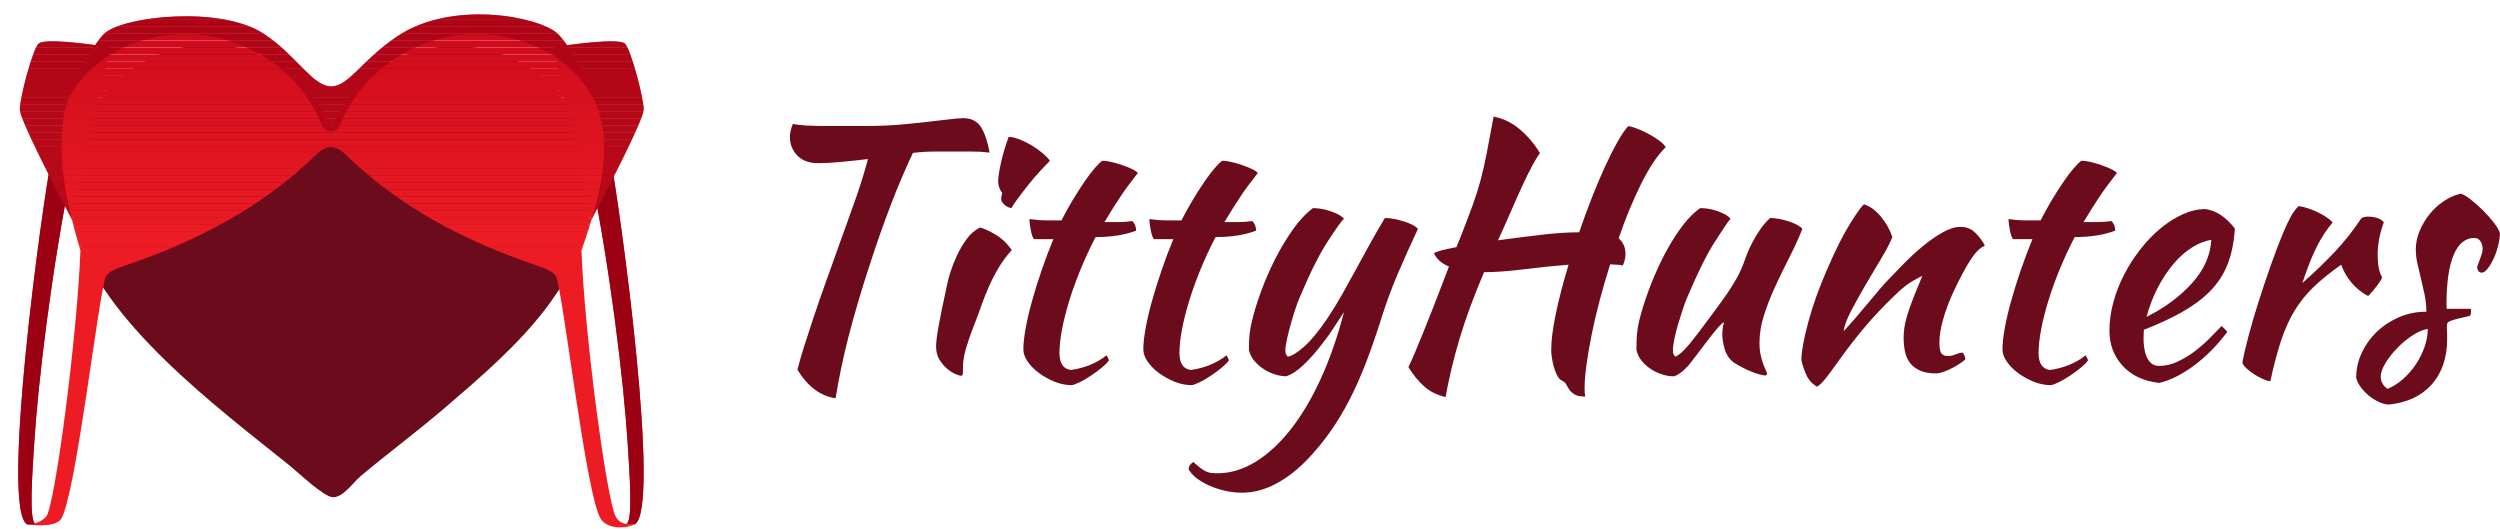
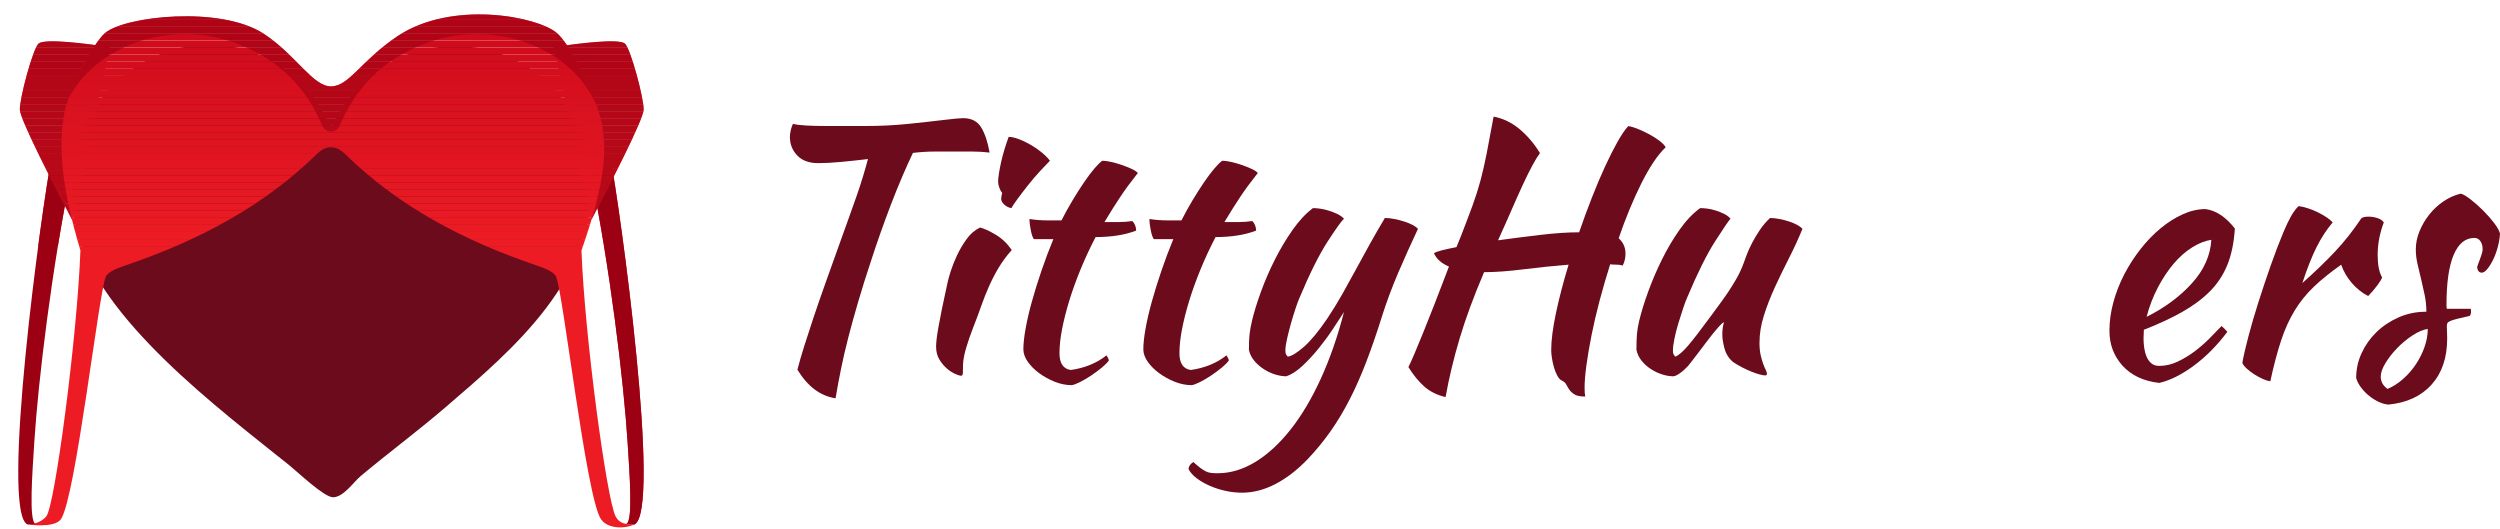
<svg xmlns="http://www.w3.org/2000/svg" viewBox="0 0 2105.91 445.92">
  <defs>
    <style>.cls-1{fill:none;}.cls-2{fill:#d20d1d;}.cls-3{fill:#e31621;}.cls-4{fill:#ce0b1c;}.cls-5{fill:#d00c1c;}.cls-6{fill:#d8101e;}.cls-7{fill:#ca081b;}.cls-8{fill:#cc091b;}.cls-9{fill:#cf0b1c;}.cls-10{opacity:.6;}.cls-10,.cls-11{mix-blend-mode:multiply;}.cls-12{fill:#ec1b24;}.cls-13{fill:#dc121f;}.cls-14{fill:#d50e1e;}.cls-15{fill:#e81923;}.cls-16{fill:#db121f;}.cls-17{fill:#e71922;}.cls-18{fill:#6b0b1b;}.cls-19{fill:#e21621;}.cls-20{fill:#e61822;}.cls-21{fill:#d10c1d;}.cls-22{isolation:isolate;}.cls-23{fill:#ed1c24;}.cls-24{fill:#9b0013;}.cls-25{clip-path:url(#clippath-1);}.cls-26{clip-path:url(#clippath-3);}.cls-27{clip-path:url(#clippath-4);}.cls-28{clip-path:url(#clippath-2);}.cls-29{fill:#de1320;}.cls-30{fill:#cd0a1c;}.cls-31{fill:#e51722;}.cls-32{fill:#d60f1e;}.cls-33{fill:#e01420;}.cls-34{fill:#df1420;}.cls-35{fill:#d9101f;}.cls-36{fill:#d70f1e;}.cls-37{fill:#ea1a23;}.cls-38{fill:#da111f;}.cls-39{fill:#e11521;}.cls-40{fill:#cb091b;}.cls-41{fill:#d30d1d;}.cls-42{fill:#dd1320;}.cls-43{fill:#e41722;}.cls-44{fill:#e91a23;}.cls-45{clip-path:url(#clippath);}.cls-46{fill:#eb1b23;}</style>
    <clipPath id="clippath">
      <path class="cls-1" d="M23.16,441.79C0,431.47,35.06,175.18,43.71,131.27l16.67,12.5c-16.77,81.87-28.23,177.41-31.49,228.68-1.64,25.87-4.76,66.88,1.08,68.92-2.18.41-4.44.56-6.81.42Z" />
    </clipPath>
    <clipPath id="clippath-1">
      <path class="cls-1" d="M60.59,184.85c-17.99-34.11-43.27-83.79-43.86-92.23-.59-8.44,11.05-52.47,15.95-56.06,5.73-4.2,40,.08,59.82,3.18l-31.92,145.11Z" />
    </clipPath>
    <clipPath id="clippath-2">
      <path class="cls-1" d="M534.38,441.79c23.16-10.32-11.89-266.6-20.54-310.52l-16.67,12.5c16.77,81.87,28.23,177.41,31.49,228.68,1.64,25.87,4.76,66.88-1.08,68.92,2.18.41,4.44.56,6.81.42Z" />
    </clipPath>
    <clipPath id="clippath-3">
      <path class="cls-1" d="M498.31,184.85c17.99-34.11,43.27-83.79,43.86-92.23.59-8.44-11.05-52.47-15.95-56.06-5.73-4.2-40,.08-59.82,3.18l31.92,145.11Z" />
    </clipPath>
    <clipPath id="clippath-4">
      <path class="cls-1" d="M51.38,437.27c12.5-18.64,31.99-192.74,37.88-204.46,2.2-4.37,10.91-7.37,16.6-9.3,61.59-20.93,116-49.78,160.48-93.23,4.89-4.78,8.54-6.2,12.44-6.2s7.55,1.42,12.44,6.2c44.48,43.45,98.89,72.3,160.48,93.23,5.68,1.93,14.4,4.93,16.6,9.3,5.89,11.71,25.39,185.81,37.88,204.46,5.33,7.95,19.2,8.64,28.21,4.51-7.7.06-12.73-.89-15.83-6.78-7.42-14.08-26.15-152.28-28.75-224.03,19.02-54.73,24.39-87.68,13.77-119.53-6.41-22.61-25.14-55.56-34.39-63.55C452.62,13.61,380.44,0,334.88,30.45c-30.75,20.55-40.76,42.31-56.11,42.31s-29.39-26.48-56.61-44.33c-36.31-23.81-117.24-14.82-133.8-.53-9.26,7.99-27.19,41.43-33.6,64.04-6.37,32.25-2.45,67.22,12.98,119.03-2.59,71.75-21.55,215.54-28.75,224.03-5.98,7.05-15.83,6.78-15.83,6.78,0,0,22.88,3.44,28.21-4.51Z" />
    </clipPath>
  </defs>
  <g class="cls-22">
    <g id="Layer_2">
      <g id="Layer_2-2">
        <g class="cls-11">
          <path class="cls-18" d="M279.69,106.91c3.08-6.98,7.49-14.85,11.99-20.97,17.97-24.42,41.81-40.62,73.17-45.62,68.95-11,128.62,39.57,132.78,108.49,5.17,85.47-64.02,144.22-122.73,194.57-23.21,19.91-47.81,38.15-71.02,57.57-6.01,5.03-14.56,17.93-23.33,17.92-7.57,0-29.33-20.87-36.72-26.82-58.05-46.7-160.99-123.13-179.11-198.05C32.68,61.48,185.26-16.19,263.27,81.35c6.31,7.89,10.35,17.57,16.42,25.55Z" />
        </g>
        <g class="cls-45">
-           <rect class="cls-23" y="207.35" width="60.38" height="234.58" />
          <rect class="cls-23" y="201.37" width="60.38" height="5.98" />
          <rect class="cls-12" y="195.39" width="60.38" height="5.98" />
          <rect class="cls-46" y="189.42" width="60.38" height="5.98" />
          <rect class="cls-37" y="183.44" width="60.38" height="5.98" />
          <rect class="cls-44" y="177.47" width="60.38" height="5.98" />
          <rect class="cls-15" y="171.49" width="60.38" height="5.98" />
          <rect class="cls-17" y="165.52" width="60.38" height="5.98" />
          <rect class="cls-20" y="159.54" width="60.38" height="5.98" />
          <rect class="cls-31" y="153.57" width="60.38" height="5.98" />
          <rect class="cls-43" y="147.59" width="60.38" height="5.98" />
          <rect class="cls-3" y="141.61" width="60.38" height="5.98" />
          <rect class="cls-19" y="135.64" width="60.38" height="5.98" />
          <rect class="cls-39" y="131.27" width="60.38" height="4.37" />
        </g>
        <g class="cls-11">
          <path class="cls-24" d="M23.16,441.79C0,431.47,35.06,175.18,43.71,131.27l16.67,12.5c-16.77,81.87-28.23,177.41-31.49,228.68-1.64,25.87-4.76,66.88,1.08,68.92-2.18.41-4.44.56-6.81.42Z" />
        </g>
        <g class="cls-25">
          <rect class="cls-37" x="16.15" y="183.44" width="76.36" height="1.41" />
          <rect class="cls-44" x="16.15" y="177.47" width="76.36" height="5.98" />
          <rect class="cls-15" x="16.15" y="171.49" width="76.36" height="5.98" />
          <rect class="cls-17" x="16.15" y="165.52" width="76.36" height="5.98" />
          <rect class="cls-20" x="16.15" y="159.54" width="76.36" height="5.98" />
          <rect class="cls-31" x="16.15" y="153.57" width="76.36" height="5.98" />
          <rect class="cls-43" x="16.15" y="147.59" width="76.36" height="5.98" />
          <rect class="cls-3" x="16.15" y="141.61" width="76.36" height="5.98" />
          <rect class="cls-19" x="16.15" y="135.64" width="76.36" height="5.98" />
          <rect class="cls-39" x="16.15" y="129.66" width="76.36" height="5.98" />
          <rect class="cls-33" x="16.15" y="123.69" width="76.36" height="5.98" />
          <rect class="cls-34" x="16.15" y="117.71" width="76.36" height="5.98" />
          <rect class="cls-29" x="16.15" y="111.74" width="76.36" height="5.98" />
          <rect class="cls-42" x="16.15" y="105.76" width="76.36" height="5.98" />
          <rect class="cls-13" x="16.15" y="99.79" width="76.36" height="5.98" />
          <rect class="cls-16" x="16.15" y="93.81" width="76.36" height="5.98" />
          <rect class="cls-38" x="16.15" y="87.83" width="76.36" height="5.98" />
          <rect class="cls-35" x="16.15" y="81.86" width="76.36" height="5.98" />
          <rect class="cls-6" x="16.15" y="75.88" width="76.36" height="5.98" />
          <rect class="cls-36" x="16.15" y="69.91" width="76.36" height="5.98" />
          <rect class="cls-32" x="16.15" y="63.93" width="76.36" height="5.98" />
          <rect class="cls-14" x="16.15" y="57.96" width="76.36" height="5.98" />
          <rect class="cls-41" x="16.15" y="51.98" width="76.36" height="5.98" />
          <rect class="cls-2" x="16.15" y="46.01" width="76.36" height="5.98" />
          <rect class="cls-21" x="16.15" y="40.03" width="76.36" height="5.98" />
          <rect class="cls-5" x="16.15" y="34.06" width="76.36" height="5.98" />
          <rect class="cls-9" x="16.15" y="32.36" width="76.36" height="1.7" />
        </g>
        <g class="cls-10">
          <path class="cls-24" d="M60.59,184.85c-17.99-34.11-43.27-83.79-43.86-92.23-.59-8.44,11.05-52.47,15.95-56.06,5.73-4.2,40,.08,59.82,3.18l-31.92,145.11Z" />
        </g>
        <g class="cls-28">
          <rect class="cls-23" x="497.17" y="207.35" width="60.38" height="234.58" />
          <rect class="cls-23" x="497.17" y="201.37" width="60.38" height="5.98" />
          <rect class="cls-12" x="497.17" y="195.39" width="60.38" height="5.98" />
          <rect class="cls-46" x="497.17" y="189.42" width="60.38" height="5.98" />
          <rect class="cls-37" x="497.17" y="183.44" width="60.38" height="5.98" />
          <rect class="cls-44" x="497.17" y="177.47" width="60.38" height="5.98" />
          <rect class="cls-15" x="497.17" y="171.49" width="60.38" height="5.98" />
          <rect class="cls-17" x="497.17" y="165.52" width="60.38" height="5.98" />
          <rect class="cls-20" x="497.17" y="159.54" width="60.38" height="5.98" />
          <rect class="cls-31" x="497.17" y="153.57" width="60.38" height="5.98" />
          <rect class="cls-43" x="497.17" y="147.59" width="60.38" height="5.98" />
          <rect class="cls-3" x="497.17" y="141.61" width="60.38" height="5.98" />
          <rect class="cls-19" x="497.17" y="135.64" width="60.38" height="5.98" />
          <rect class="cls-39" x="497.17" y="131.27" width="60.38" height="4.37" />
        </g>
        <g class="cls-11">
          <path class="cls-24" d="M534.38,441.79c23.16-10.32-11.89-266.6-20.54-310.52l-16.67,12.5c16.77,81.87,28.23,177.41,31.49,228.68,1.64,25.87,4.76,66.88-1.08,68.92,2.18.41,4.44.56,6.81.42Z" />
        </g>
        <g class="cls-26">
          <rect class="cls-37" x="466.4" y="183.44" width="76.36" height="1.41" />
          <rect class="cls-44" x="466.4" y="177.47" width="76.36" height="5.98" />
          <rect class="cls-15" x="466.4" y="171.49" width="76.36" height="5.98" />
          <rect class="cls-17" x="466.4" y="165.52" width="76.36" height="5.98" />
          <rect class="cls-20" x="466.4" y="159.54" width="76.36" height="5.98" />
          <rect class="cls-31" x="466.4" y="153.57" width="76.36" height="5.98" />
          <rect class="cls-43" x="466.4" y="147.59" width="76.36" height="5.98" />
          <rect class="cls-3" x="466.4" y="141.61" width="76.36" height="5.98" />
          <rect class="cls-19" x="466.4" y="135.64" width="76.36" height="5.98" />
          <rect class="cls-39" x="466.4" y="129.66" width="76.36" height="5.98" />
          <rect class="cls-33" x="466.4" y="123.69" width="76.36" height="5.98" />
          <rect class="cls-34" x="466.4" y="117.71" width="76.36" height="5.98" />
          <rect class="cls-29" x="466.4" y="111.74" width="76.36" height="5.98" />
          <rect class="cls-42" x="466.4" y="105.76" width="76.36" height="5.98" />
          <rect class="cls-13" x="466.4" y="99.79" width="76.36" height="5.98" />
          <rect class="cls-16" x="466.4" y="93.81" width="76.36" height="5.98" />
          <rect class="cls-38" x="466.4" y="87.83" width="76.36" height="5.98" />
          <rect class="cls-35" x="466.4" y="81.86" width="76.36" height="5.98" />
          <rect class="cls-6" x="466.4" y="75.88" width="76.36" height="5.98" />
          <rect class="cls-36" x="466.4" y="69.91" width="76.36" height="5.98" />
          <rect class="cls-32" x="466.4" y="63.93" width="76.36" height="5.98" />
          <rect class="cls-14" x="466.4" y="57.96" width="76.36" height="5.98" />
          <rect class="cls-41" x="466.4" y="51.98" width="76.36" height="5.98" />
          <rect class="cls-2" x="466.4" y="46.01" width="76.36" height="5.98" />
          <rect class="cls-21" x="466.4" y="40.03" width="76.36" height="5.98" />
          <rect class="cls-5" x="466.4" y="34.06" width="76.36" height="5.98" />
          <rect class="cls-9" x="466.4" y="32.36" width="76.36" height="1.7" />
        </g>
        <g class="cls-10">
          <path class="cls-24" d="M498.31,184.85c17.99-34.11,43.27-83.79,43.86-92.23.59-8.44-11.05-52.47-15.95-56.06-5.73-4.2-40,.08-59.82,3.18l31.92,145.11Z" />
        </g>
        <g class="cls-27">
          <rect class="cls-23" x="23.16" y="207.35" width="511.22" height="238.57" />
          <rect class="cls-23" x="23.16" y="201.37" width="511.22" height="5.98" />
          <rect class="cls-12" x="23.16" y="195.39" width="511.22" height="5.98" />
          <rect class="cls-46" x="23.16" y="189.42" width="511.22" height="5.98" />
          <rect class="cls-37" x="23.16" y="183.44" width="511.22" height="5.98" />
          <rect class="cls-44" x="23.16" y="177.47" width="511.22" height="5.98" />
          <rect class="cls-15" x="23.16" y="171.49" width="511.22" height="5.98" />
          <rect class="cls-17" x="23.16" y="165.52" width="511.22" height="5.98" />
          <rect class="cls-20" x="23.16" y="159.54" width="511.22" height="5.98" />
          <rect class="cls-31" x="23.16" y="153.57" width="511.22" height="5.98" />
          <rect class="cls-43" x="23.16" y="147.59" width="511.22" height="5.98" />
          <rect class="cls-3" x="23.16" y="141.61" width="511.22" height="5.98" />
          <rect class="cls-19" x="23.16" y="135.64" width="511.22" height="5.98" />
          <rect class="cls-39" x="23.16" y="129.66" width="511.22" height="5.98" />
          <rect class="cls-33" x="23.16" y="123.69" width="511.22" height="5.98" />
          <rect class="cls-34" x="23.16" y="117.71" width="511.22" height="5.98" />
          <rect class="cls-29" x="23.16" y="111.74" width="511.22" height="5.98" />
          <rect class="cls-42" x="23.16" y="105.76" width="511.22" height="5.98" />
          <rect class="cls-13" x="23.16" y="99.79" width="511.22" height="5.98" />
          <rect class="cls-16" x="23.16" y="93.81" width="511.22" height="5.98" />
          <rect class="cls-38" x="23.16" y="87.84" width="511.22" height="5.98" />
          <rect class="cls-35" x="23.16" y="81.86" width="511.22" height="5.98" />
          <rect class="cls-6" x="23.16" y="75.88" width="511.22" height="5.98" />
          <rect class="cls-36" x="23.16" y="69.91" width="511.22" height="5.98" />
          <rect class="cls-32" x="23.16" y="63.93" width="511.22" height="5.98" />
          <rect class="cls-14" x="23.16" y="57.96" width="511.22" height="5.98" />
          <rect class="cls-41" x="23.16" y="51.98" width="511.22" height="5.98" />
          <rect class="cls-2" x="23.16" y="46.01" width="511.22" height="5.98" />
          <rect class="cls-21" x="23.16" y="40.03" width="511.22" height="5.98" />
          <rect class="cls-5" x="23.16" y="34.06" width="511.22" height="5.98" />
          <rect class="cls-9" x="23.16" y="28.08" width="511.22" height="5.98" />
          <rect class="cls-4" x="23.16" y="22.1" width="511.22" height="5.98" />
          <rect class="cls-30" x="23.16" y="16.13" width="511.22" height="5.98" />
          <rect class="cls-8" x="23.16" y="10.15" width="511.22" height="5.98" />
          <rect class="cls-40" x="23.16" y="4.18" width="511.22" height="5.98" />
          <rect class="cls-7" x="23.16" width="511.22" height="4.18" />
        </g>
        <g class="cls-10">
          <path class="cls-24" d="M155.83,28.76c15.98,0,31.14,2.97,44.76,8.29,34.62,13.53,57.28,36.65,70.98,69.01,1.22,2.89,4.06,4.76,7.2,4.76h0c3.14,0,5.98-1.88,7.2-4.76,13.7-32.36,36.36-55.48,70.98-69.01,13.62-5.32,28.78-8.29,44.76-8.29,47.57,0,87.89,26.3,101.86,62.69,0,0,0,0,0,0-6.41-22.61-25.14-55.56-34.39-63.55C452.62,13.61,380.44,0,334.88,30.45c-30.75,20.55-40.76,42.31-56.11,42.31s-29.39-26.48-56.61-44.33c-36.31-23.81-117.24-14.82-133.8-.53-8.18,7.06-23.15,34.01-30.94,55.79,16.41-32.31,54.29-54.93,98.41-54.93Z" />
        </g>
        <path class="cls-18" d="M689.2,137.42c-7.66,0-13.54-2.16-17.66-6.47-4.12-4.32-6.17-9.55-6.17-15.69,0-1.53.24-3.36.72-5.47.48-2.11,1.1-3.93,1.87-5.47,2.48.66,6.17,1.13,11.05,1.4,4.88.27,10.57.41,17.08.41h33.16c12.34,0,24.16-.58,35.45-1.74,11.29-1.16,21.24-2.26,29.86-3.3s14.16-1.57,16.65-1.57c7.08,0,12.2,2.63,15.36,7.89,3.16,5.27,5.5,12.3,7.03,21.1-4.98-.57-9.9-.86-14.78-.86h-31c-6.22,0-12.49.39-18.8,1.15-2.68,5.57-5.65,12.14-8.9,19.72-3.26,7.58-6.46,15.5-9.62,23.75s-6.17,16.46-9.04,24.61c-2.87,8.15-5.36,15.5-7.46,22.02-4.21,12.67-7.89,24.37-11.05,35.12-3.16,10.75-5.93,20.78-8.33,30.09-2.4,9.31-4.45,18.18-6.17,26.63-1.72,8.44-3.26,16.69-4.59,24.76-12.82-1.92-23.54-9.95-32.15-24.11,1.53-5.93,3.4-12.39,5.6-19.38,2.2-6.98,4.78-14.93,7.75-23.83,2.96-8.9,6.46-18.99,10.48-30.29,4.02-11.29,8.61-24.11,13.78-38.47,1.91-5.36,3.92-10.95,6.03-16.79,2.1-5.84,4.16-11.63,6.17-17.37,2.01-5.74,3.83-11.29,5.45-16.65,1.62-5.36,3.01-10.24,4.16-14.64-8.04.96-15.65,1.77-22.82,2.44-7.18.67-13.54,1.01-19.09,1.01Z" />
        <path class="cls-18" d="M788.53,292.15c0-1.72.14-3.88.43-6.46.29-2.58.81-6.03,1.58-10.33.76-4.31,1.77-9.52,3.01-15.65,1.24-6.12,2.82-13.49,4.74-22.11.38-1.91,1.24-4.97,2.58-9.19,1.34-4.21,3.11-8.66,5.31-13.35,2.2-4.69,4.88-9.23,8.04-13.64,3.16-4.4,6.93-7.65,11.34-9.76,3.25.77,7.56,2.73,12.92,5.88,5.36,3.16,9.95,7.51,13.78,13.06-4.4,4.98-8.09,9.95-11.05,14.93-2.97,4.98-5.65,10.15-8.04,15.5-2.4,5.36-4.59,10.91-6.6,16.65s-4.26,11.77-6.75,18.09c-2.11,5.36-4.02,10.86-5.74,16.51-1.72,5.65-2.68,10.58-2.87,14.78,0,3.44-.05,5.89-.14,7.32-.1,1.44-.62,2.15-1.58,2.15-.77,0-2.3-.48-4.59-1.44-2.3-.96-4.64-2.44-7.03-4.45-2.4-2.01-4.55-4.54-6.46-7.61-1.92-3.06-2.87-6.7-2.87-10.91ZM843.36,167.56c0-1.15.29-2.87.86-5.17-.96-.96-1.77-2.39-2.44-4.31-.67-1.91-1-3.63-1-5.17,0-1.72.24-4.06.72-7.03.48-2.96,1.1-6.17,1.87-9.62.76-3.45,1.72-7.03,2.87-10.77,1.15-3.73,2.3-7.13,3.44-10.19,2.3,0,5.12.62,8.47,1.87,3.35,1.25,6.75,2.87,10.19,4.88,3.45,2.01,6.6,4.21,9.47,6.6,2.87,2.4,5.07,4.64,6.6,6.75-2.11,2.11-4.88,5.02-8.32,8.76-3.45,3.73-6.8,7.66-10.05,11.77-3.26,4.12-6.22,7.99-8.9,11.63-2.68,3.64-4.41,6.22-5.17,7.75-2.3-.38-4.31-1.39-6.03-3.01-1.72-1.62-2.58-3.2-2.58-4.74Z" />
        <path class="cls-18" d="M870.92,201.43c-.96-1.15-1.82-3.59-2.58-7.32-.77-3.73-1.15-6.93-1.15-9.62,4.97.77,9.76,1.15,14.35,1.15h12.63c2.87-5.67,5.98-11.3,9.33-16.89,3.35-5.58,6.6-10.69,9.76-15.33,3.16-4.63,6.12-8.56,8.9-11.78,2.77-3.22,4.92-5.3,6.46-6.24,1.91,0,4.35.34,7.32,1,2.96.67,5.98,1.53,9.04,2.58,3.06,1.05,5.84,2.15,8.33,3.3,2.48,1.15,4.21,2.3,5.17,3.45-5.74,7.22-10.67,13.92-14.78,20.1-4.12,6.18-8.57,13.26-13.35,21.24h11.63c3.92,0,7.89-.29,11.91-.86.96.96,1.72,2.15,2.3,3.59.57,1.44.86,2.92.86,4.45-9.38,3.64-20.77,5.45-34.16,5.45-4.79,9.21-9.04,18.37-12.77,27.49-3.73,9.11-6.89,17.89-9.47,26.34-2.58,8.44-4.59,16.41-6.03,23.89-1.44,7.48-2.15,14.2-2.15,20.14,0,8.44,3.16,13.14,9.47,14.1,5.74-.76,11.2-2.2,16.36-4.31,5.17-2.1,9.76-4.78,13.78-8.04,1.15,1.72,1.82,3.16,2.01,4.31-1.15,1.71-3.11,3.71-5.88,5.99-2.78,2.28-5.79,4.51-9.04,6.7-3.26,2.18-6.41,4.03-9.47,5.56-3.06,1.52-5.36,2.37-6.89,2.57-4.79,0-9.57-.96-14.35-2.87-4.79-1.92-9.14-4.32-13.06-7.19-3.92-2.88-7.13-6.09-9.62-9.63-2.49-3.54-3.73-7.04-3.73-10.49,0-4.6.62-10.39,1.87-17.39,1.24-6.99,3.01-14.61,5.31-22.85,2.3-8.24,4.97-16.86,8.04-25.87,3.06-9.01,6.41-17.92,10.05-26.73h-16.36Z" />
        <path class="cls-18" d="M971.97,201.43c-.96-1.15-1.82-3.59-2.58-7.32-.77-3.73-1.15-6.93-1.15-9.62,4.97.77,9.76,1.15,14.35,1.15h12.63c2.87-5.67,5.98-11.3,9.33-16.89,3.35-5.58,6.6-10.69,9.76-15.33,3.16-4.63,6.12-8.56,8.9-11.78,2.77-3.22,4.93-5.3,6.46-6.24,1.91,0,4.35.34,7.32,1,2.97.67,5.98,1.53,9.04,2.58,3.06,1.05,5.84,2.15,8.33,3.3,2.48,1.15,4.21,2.3,5.17,3.45-5.74,7.22-10.67,13.92-14.78,20.1-4.12,6.18-8.57,13.26-13.35,21.24h11.63c3.92,0,7.89-.29,11.91-.86.96.96,1.72,2.15,2.3,3.59.57,1.44.86,2.92.86,4.45-9.38,3.64-20.77,5.45-34.16,5.45-4.79,9.21-9.04,18.37-12.77,27.49s-6.89,17.89-9.47,26.34c-2.58,8.44-4.59,16.41-6.03,23.89-1.44,7.48-2.15,14.2-2.15,20.14,0,8.44,3.16,13.14,9.47,14.1,5.74-.76,11.2-2.2,16.36-4.31,5.17-2.1,9.76-4.78,13.78-8.04,1.15,1.72,1.82,3.16,2.01,4.31-1.15,1.71-3.11,3.71-5.88,5.99-2.78,2.28-5.79,4.51-9.04,6.7-3.26,2.18-6.41,4.03-9.47,5.56-3.06,1.52-5.36,2.37-6.89,2.57-4.79,0-9.57-.96-14.35-2.87-4.79-1.92-9.14-4.32-13.06-7.19-3.92-2.88-7.13-6.09-9.62-9.63-2.49-3.54-3.73-7.04-3.73-10.49,0-4.6.62-10.39,1.87-17.39,1.24-6.99,3.01-14.61,5.31-22.85,2.3-8.24,4.97-16.86,8.04-25.87,3.06-9.01,6.41-17.92,10.05-26.73h-16.36Z" />
        <path class="cls-18" d="M1164.02,266.89c-4.41,13.97-8.81,26.7-13.21,38.18-4.4,11.48-9.09,22.06-14.07,31.72-4.98,9.66-10.34,18.56-16.08,26.7-5.74,8.13-12.06,15.83-18.95,23.11-8.8,9.19-17.9,16.22-27.27,21.1-9.38,4.88-18.76,7.32-28.13,7.32-4.79,0-9.52-.53-14.21-1.58-4.69-1.05-9.09-2.49-13.21-4.31-4.11-1.82-7.75-3.92-10.91-6.32-3.16-2.4-5.41-4.93-6.75-7.61,0-2.3,1.34-4.31,4.02-6.03,2.3,2.1,4.21,3.73,5.74,4.88,1.53,1.15,3.01,2.1,4.45,2.87,1.44.76,2.97,1.24,4.59,1.44,1.63.19,3.49.29,5.6.29,10.91,0,21.58-3.21,32.01-9.62,10.43-6.41,20.28-15.5,29.57-27.27,9.28-11.77,17.75-26.03,25.41-42.77,7.65-16.75,14.16-35.45,19.52-56.12-2.49,3.82-5.55,8.5-9.19,14.03-3.64,5.54-7.66,11.03-12.06,16.46-4.41,5.44-8.95,10.36-13.64,14.74-4.69,4.39-9.24,7.35-13.64,8.88-3.06,0-6.27-.53-9.62-1.59-3.35-1.06-6.51-2.56-9.47-4.48-2.97-1.92-5.6-4.23-7.89-6.93-2.3-2.7-3.83-5.78-4.59-9.24,0-5.55.19-10,.57-13.35.38-3.35,1.05-7.03,2.01-11.05,1.72-7.27,4.26-15.5,7.61-24.69,3.35-9.19,7.27-18.23,11.77-27.13,4.49-8.9,9.47-17.22,14.93-24.98s11.15-13.82,17.08-18.23c1.53,0,3.45.14,5.74.43,2.3.29,4.69.82,7.18,1.58,2.48.77,4.88,1.68,7.18,2.73,2.3,1.05,4.31,2.44,6.03,4.16-2.11,1.92-6.7,8.32-13.78,19.23-7.08,10.91-14.93,26.6-23.54,47.08-.96,2.11-2.11,5.17-3.44,9.19-1.34,4.02-2.63,8.23-3.88,12.63-1.25,4.4-2.35,8.71-3.3,12.92-.96,4.21-1.44,7.56-1.44,10.05,0,1.53.24,2.68.72,3.44.48.77.91,1.34,1.29,1.72,3.45-.57,8.04-3.4,13.78-8.47,5.74-5.07,12.25-12.96,19.52-23.68,4.59-6.89,8.8-13.73,12.63-20.53,3.83-6.79,7.61-13.64,11.34-20.53,3.73-6.89,7.61-13.97,11.63-21.24,4.02-7.27,8.33-14.74,12.92-22.39,2.49,0,5.17.29,8.04.86s5.64,1.29,8.33,2.15c2.68.86,5.02,1.82,7.03,2.87,2.01,1.05,3.49,2.15,4.45,3.3-5.93,12.63-11.48,24.98-16.65,37.03-5.17,12.06-9.76,24.4-13.78,37.03Z" />
        <path class="cls-18" d="M1306.7,294.63c0-8.06,1.34-18.42,4.02-31.09,2.68-12.66,6.22-26.19,10.62-40.58-12.63,1-25.31,2.31-38.04,3.91-12.73,1.61-23.78,2.4-33.16,2.4-8.61,20.12-15.46,38.67-20.53,55.63-5.07,16.96-9.04,33.49-11.91,49.59-7.28-1.72-13.3-4.74-18.09-9.04-4.79-4.31-9.19-9.72-13.21-16.22,1.53-3.06,3.3-6.98,5.31-11.77,2.01-4.78,4.4-10.57,7.18-17.37,2.77-6.79,5.93-14.74,9.47-23.83,3.54-9.09,7.61-19.66,12.2-31.72-6.32-2.68-10.53-6.41-12.63-11.2.96-.76,3.11-1.58,6.46-2.44,3.35-.86,7.51-1.77,12.49-2.73l3.73-9.19c4.02-10.33,7.32-19.04,9.9-26.12,2.58-7.08,4.78-14.02,6.6-20.81,1.82-6.79,3.54-14.3,5.17-22.54,1.62-8.23,3.59-18.66,5.88-31.29,8.04,1.53,15.36,5.07,21.96,10.62,6.6,5.55,12.3,12.25,17.08,20.1-1.72,2.3-3.83,5.74-6.32,10.33-2.49,4.59-5.22,10.1-8.18,16.51-2.97,6.41-6.17,13.59-9.62,21.53-3.45,7.94-7.18,16.32-11.2,25.12,11.86-1.63,23.87-3.17,36.03-4.6,12.15-1.43,22.92-2.15,32.3-2.15,3.44-10,7.03-19.76,10.77-29.28,3.73-9.52,7.41-18.22,11.05-26.11,3.63-7.89,7.13-14.81,10.48-20.77,3.35-5.96,6.36-10.38,9.04-13.27,1.91.19,4.45.91,7.61,2.15,3.16,1.25,6.36,2.73,9.62,4.45,3.25,1.72,6.22,3.59,8.9,5.6,2.68,2.01,4.49,3.88,5.45,5.6-3.44,3.26-6.89,7.46-10.33,12.63-3.44,5.17-6.85,11.1-10.19,17.8-3.35,6.7-6.65,13.97-9.9,21.82-3.26,7.85-6.32,15.98-9.19,24.4,3.83,3.45,5.74,7.75,5.74,12.92,0,3.64-.77,6.99-2.3,10.05-1.72-.48-3.44-.72-5.17-.72s-3.54-.09-5.45-.29c-3.26,10.31-6.22,20.52-8.9,30.64-2.68,10.12-4.93,19.76-6.75,28.92-1.82,9.16-3.26,17.57-4.31,25.2-1.05,7.63-1.58,14.03-1.58,19.18,0,1.91.04,3.44.14,4.58.09,1.14.24,2.1.43,2.86-4.21,0-7.28-.62-9.19-1.87-1.92-1.25-3.35-2.59-4.31-4.03-.96-1.44-1.82-2.88-2.58-4.32-.77-1.44-2.01-2.54-3.73-3.31-1.34-.57-2.58-1.92-3.73-4.03-1.15-2.11-2.11-4.51-2.87-7.2-.77-2.69-1.34-5.37-1.72-8.06-.39-2.68-.57-4.89-.57-6.62Z" />
        <path class="cls-18" d="M1460,305.07c-3.64-3.06-6.08-6.89-7.32-11.48-1.25-4.59-1.87-8.51-1.87-11.77,0-4.02.48-7.46,1.44-10.34-.77,0-2.49,1.53-5.17,4.58-2.68,3.05-5.6,6.68-8.76,10.88s-6.27,8.3-9.33,12.3c-3.06,4.01-5.36,6.96-6.89,8.87-2.49,2.67-4.84,4.77-7.03,6.3-2.2,1.52-3.97,2.38-5.31,2.57-3.06,0-6.27-.53-9.62-1.59-3.35-1.06-6.51-2.56-9.47-4.48-2.97-1.92-5.55-4.23-7.75-6.93-2.2-2.7-3.69-5.78-4.45-9.24,0-5.36.14-9.76.43-13.21.29-3.44.91-7.18,1.87-11.2,1.72-7.27,4.26-15.5,7.61-24.69,3.35-9.19,7.22-18.23,11.63-27.13,4.4-8.9,9.33-17.22,14.78-24.98,5.45-7.75,11.24-13.82,17.37-18.23,1.72,0,3.73.14,6.03.43,2.3.29,4.64.82,7.03,1.58,2.39.77,4.69,1.68,6.89,2.73,2.2,1.05,4.06,2.44,5.6,4.16-1.72,1.92-6.08,8.32-13.06,19.23-6.99,10.91-14.78,26.6-23.4,47.08-.96,2.11-2.11,5.17-3.45,9.19-1.34,4.02-2.68,8.23-4.02,12.63-1.34,4.4-2.44,8.71-3.3,12.92-.86,4.21-1.29,7.56-1.29,10.05,0,1.53.24,2.68.72,3.44.48.77.91,1.34,1.29,1.72,2.87-1.15,6.5-4.31,10.91-9.47,4.4-5.17,10.52-13.11,18.37-23.83,1.91-2.68,4.16-5.74,6.75-9.19,2.58-3.45,5.21-7.13,7.89-11.05,2.68-3.92,5.21-7.99,7.61-12.2,2.39-4.21,4.35-8.42,5.89-12.63.76-2.3,1.77-5.02,3.01-8.18,1.24-3.16,2.77-6.46,4.59-9.9,1.82-3.44,3.92-6.93,6.32-10.48,2.39-3.54,5.21-6.84,8.47-9.9,2.49,0,5.17.29,8.04.86s5.6,1.29,8.18,2.15,4.83,1.82,6.75,2.87c1.91,1.05,3.35,2.15,4.31,3.3-3.44,8.42-7.28,16.75-11.48,24.98-4.21,8.23-8.14,16.32-11.77,24.26-3.64,7.94-6.7,15.84-9.19,23.68-2.49,7.85-3.73,15.5-3.73,22.97,0,4.02.33,7.51,1,10.48.67,2.97,1.39,5.45,2.15,7.46.76,2.01,1.48,3.69,2.15,5.02.67,1.34,1.01,2.48,1.01,3.45,0,.19-.19.47-.57.86-.19.19-.39.29-.57.29-1.34,0-3.06-.29-5.17-.86-2.11-.57-4.45-1.39-7.03-2.44-2.58-1.05-5.17-2.25-7.75-3.59-2.58-1.34-5.02-2.77-7.32-4.31Z" />
-         <path class="cls-18" d="M1570.23,172.15c4.97,1.53,9.66,4.93,14.07,10.19,4.4,5.27,7.65,11.05,9.76,17.37-2.11,5.17-5.36,11.39-9.76,18.66-4.41,7.28-8.81,14.69-13.21,22.25-4.4,7.56-8.37,14.74-11.91,21.53-3.54,6.8-5.6,12.39-6.17,16.79,3.06-3.25,6.46-7.03,10.19-11.34,3.73-4.31,7.37-8.61,10.91-12.92,3.54-4.31,6.84-8.23,9.9-11.77,3.06-3.54,5.45-6.17,7.18-7.89,3.63-3.83,7.94-8.28,12.92-13.35,4.98-5.07,10.19-9.85,15.65-14.35,5.45-4.49,10.95-8.33,16.51-11.48,5.55-3.16,10.62-4.74,15.21-4.74,4.98,0,9.14,1.68,12.49,5.02,3.35,3.35,5.98,6.85,7.89,10.48,0,.39-.72.91-2.15,1.58-1.44.67-3.5,2.54-6.17,5.6-2.68,3.45-5.7,8.18-9.04,14.21-3.35,6.03-6.6,12.54-9.76,19.52-3.16,6.99-5.79,14.12-7.89,21.39-2.11,7.28-3.16,13.88-3.16,19.81,0,4.79.62,7.85,1.87,9.19,1.24,1.34,3.01,2.01,5.31,2.01,2.1,0,4.31-.48,6.6-1.44,2.3-.96,4.11-1.44,5.45-1.44.76.39,1.39,1.2,1.87,2.44.48,1.25.72,2.35.72,3.3-1.53,1.34-3.35,2.68-5.45,4.02-2.11,1.34-4.31,2.58-6.6,3.73-2.3,1.15-4.55,2.1-6.75,2.87-2.2.76-4.16,1.15-5.89,1.15-5.55,0-10.1-.82-13.64-2.44-3.54-1.62-6.32-3.78-8.33-6.46-2.01-2.68-3.4-5.89-4.16-9.62-.77-3.73-1.15-7.7-1.15-11.91,0-2.3.19-4.88.57-7.75.38-2.87,1.15-6.27,2.3-10.19,1.15-3.92,2.77-8.61,4.88-14.07,2.1-5.45,4.78-12.01,8.04-19.66-.39,0-2.97,1.34-7.75,4.02-4.79,2.68-9.95,6.8-15.5,12.34-9,8.61-17.08,17.13-24.26,25.55-7.18,8.42-14.5,17.8-21.96,28.13-4.21,5.93-7.89,10.95-11.05,15.07-3.16,4.11-5.88,6.84-8.18,8.18-4.02-2.3-6.99-5.5-8.9-9.62-1.92-4.12-3.35-8.37-4.31-12.78,0-3.63.53-8.23,1.58-13.78,1.05-5.55,2.48-11.72,4.31-18.52,1.82-6.79,4.06-13.92,6.75-21.39,2.68-7.46,5.64-14.93,8.9-22.39,7.27-16.84,13.92-30.04,19.95-39.62,6.03-9.57,9.81-14.74,11.34-15.5Z" />
-         <path class="cls-18" d="M1695.68,201.43c-.96-1.15-1.82-3.59-2.58-7.32-.77-3.73-1.15-6.93-1.15-9.62,4.97.77,9.76,1.15,14.35,1.15h12.63c2.87-5.67,5.98-11.3,9.33-16.89,3.35-5.58,6.6-10.69,9.76-15.33,3.16-4.63,6.12-8.56,8.9-11.78,2.77-3.22,4.93-5.3,6.46-6.24,1.91,0,4.35.34,7.32,1,2.97.67,5.98,1.53,9.04,2.58,3.06,1.05,5.84,2.15,8.33,3.3,2.48,1.15,4.21,2.3,5.17,3.45-5.74,7.22-10.67,13.92-14.78,20.1-4.12,6.18-8.57,13.26-13.35,21.24h11.63c3.92,0,7.89-.29,11.91-.86.96.96,1.72,2.15,2.3,3.59.57,1.44.86,2.92.86,4.45-9.38,3.64-20.77,5.45-34.16,5.45-4.79,9.21-9.04,18.37-12.77,27.49s-6.89,17.89-9.47,26.34c-2.58,8.44-4.59,16.41-6.03,23.89-1.44,7.48-2.15,14.2-2.15,20.14,0,8.44,3.16,13.14,9.47,14.1,5.74-.76,11.2-2.2,16.36-4.31,5.17-2.1,9.76-4.78,13.78-8.04,1.15,1.72,1.82,3.16,2.01,4.31-1.15,1.71-3.11,3.71-5.88,5.99-2.78,2.28-5.79,4.51-9.04,6.7-3.26,2.18-6.41,4.03-9.47,5.56-3.06,1.52-5.36,2.37-6.89,2.57-4.79,0-9.57-.96-14.35-2.87-4.79-1.92-9.14-4.32-13.06-7.19-3.92-2.88-7.13-6.09-9.62-9.63-2.49-3.54-3.73-7.04-3.73-10.49,0-4.6.62-10.39,1.87-17.39,1.24-6.99,3.01-14.61,5.31-22.85,2.3-8.24,4.97-16.86,8.04-25.87,3.06-9.01,6.41-17.92,10.05-26.73h-16.36Z" />
        <path class="cls-18" d="M1882.57,192.53c-.77,11.87-2.87,22.06-6.32,30.57-3.45,8.52-8.37,15.98-14.78,22.39-6.41,6.41-14.21,12.2-23.4,17.37-9.19,5.17-19.91,10.15-32.15,14.93,0,1.15-.05,2.35-.14,3.59-.1,1.25-.14,2.54-.14,3.88,0,2.49.19,5.07.57,7.75.38,2.68,1.05,5.17,2.01,7.46.96,2.3,2.3,4.16,4.02,5.6s3.92,2.15,6.6,2.15c5.17,0,10.24-1.15,15.21-3.45,4.97-2.3,9.71-5.12,14.21-8.47,4.49-3.35,8.71-6.98,12.63-10.91,3.92-3.92,7.42-7.51,10.48-10.77,1.91,1.72,3.54,3.35,4.88,4.88-8.61,11.48-18.04,21.01-28.28,28.56-10.24,7.56-19.95,12.39-29.14,14.5-13.21-1.53-23.5-6.36-30.86-14.5-7.37-8.13-11.05-17.94-11.05-29.43,0-7.85,1.1-15.83,3.3-23.97,2.2-8.13,5.26-15.98,9.19-23.54,3.92-7.56,8.51-14.69,13.78-21.39,5.26-6.7,10.91-12.53,16.94-17.51,6.03-4.97,12.25-8.9,18.66-11.77,6.41-2.87,12.77-4.31,19.09-4.31,8.8,1.15,17.03,6.6,24.69,16.36ZM1862.76,202.01c-5.17.77-10.53,2.87-16.08,6.32-5.55,3.45-10.77,8.04-15.65,13.78-4.88,5.74-9.33,12.44-13.35,20.1-4.02,7.66-7.18,15.89-9.47,24.69,15.31-7.65,28.03-17.08,38.18-28.28,10.14-11.2,15.6-23.4,16.36-36.6Z" />
        <path class="cls-18" d="M1888.88,305.64c.96-5.55,2.63-12.87,5.02-21.96,2.39-9.09,5.21-18.75,8.47-28.99,3.25-10.24,6.7-20.53,10.33-30.86,3.63-10.33,7.18-19.62,10.62-27.85,2.48-5.93,4.69-10.57,6.6-13.92,1.91-3.35,4.02-6.17,6.32-8.47,2.68.39,5.45,1.05,8.32,2.01,2.87.96,5.64,2.11,8.33,3.45,2.68,1.34,5.07,2.73,7.18,4.16,2.1,1.44,3.73,2.83,4.88,4.16-5.17,6.13-9.72,13.11-13.64,20.96-3.92,7.85-7.89,17.9-11.91,30.14,10.33-9.19,19.47-17.99,27.42-26.41,7.94-8.42,15.36-17.8,22.25-28.13,1.15-.96,3.16-1.44,6.03-1.44,2.68,0,5.26.43,7.75,1.29,2.48.86,4.21,2.06,5.17,3.59-3.45,9.19-5.17,18.28-5.17,27.27,0,8.42,1.24,14.74,3.73,18.95-.19,1.15-1.48,3.35-3.88,6.6-2.4,3.26-5.02,6.32-7.89,9.19-5.17-2.68-9.76-6.36-13.78-11.05-4.02-4.69-6.99-9.81-8.9-15.36-9,6.32-16.65,12.49-22.97,18.52-6.32,6.03-11.73,12.73-16.22,20.1-4.5,7.37-8.33,15.84-11.48,25.41-3.16,9.57-6.17,20.96-9.04,34.16-1.72-.19-3.78-.82-6.17-1.87-2.4-1.05-4.79-2.35-7.18-3.88-2.4-1.53-4.55-3.16-6.46-4.88-1.91-1.72-3.16-3.35-3.73-4.88Z" />
        <path class="cls-18" d="M2105.91,196.7c-.19,3.64-.82,7.42-1.87,11.34-1.05,3.92-2.35,7.46-3.88,10.62-1.53,3.16-3.16,5.79-4.88,7.89-1.72,2.11-3.35,3.16-4.88,3.16-2.11-.19-3.35-1.62-3.73-4.31,0-.57.24-1.48.72-2.73.48-1.24,1-2.63,1.58-4.16.57-1.53,1.1-3.06,1.58-4.59.48-1.53.72-2.87.72-4.02,0-2.68-.62-4.93-1.87-6.75-1.25-1.82-2.92-2.73-5.02-2.73-7.66,0-13.49,4.76-17.51,14.29-4.02,9.52-6.03,23.52-6.03,42,0,1.91.09,3.05.29,3.43h20.1c.19.38.29,1.14.29,2.28,0,1.72-.39,2.96-1.15,3.71-4.41.96-7.89,1.77-10.48,2.43-2.58.67-4.55,1.29-5.89,1.86-1.34.57-2.15,1.19-2.44,1.86-.29.67-.43,1.57-.43,2.71,0,1.53.04,3.05.14,4.57.09,1.53.14,3.43.14,5.71,0,16-4.35,28.87-13.06,38.62-8.71,9.74-20.81,15.38-36.32,16.92-2.68-.19-5.45-.96-8.33-2.3-2.87-1.34-5.6-3.06-8.18-5.17-2.58-2.11-4.84-4.45-6.75-7.03-1.92-2.58-3.26-5.22-4.02-7.89,0-7.33,1.53-14.32,4.59-20.97,3.06-6.65,7.22-12.53,12.49-17.65,5.26-5.11,11.48-9.26,18.66-12.44,7.18-3.18,14.97-4.77,23.4-4.77,0-4.8-.48-9.51-1.44-14.12-.96-4.61-1.96-9.08-3.01-13.41-1.05-4.32-2.06-8.55-3.01-12.69-.96-4.13-1.44-8.22-1.44-12.25,0-5.19,1.05-10.33,3.16-15.42,2.1-5.1,4.88-9.81,8.33-14.13,3.44-4.32,7.46-8.02,12.06-11.1,4.59-3.08,9.37-5.19,14.35-6.35,2.1.57,4.93,2.25,8.47,5.02,3.54,2.78,7.03,5.89,10.48,9.33,3.44,3.45,6.5,6.94,9.19,10.48,2.68,3.54,4.31,6.46,4.88,8.76ZM2011.18,327.6c4.59-1.92,8.95-4.69,13.06-8.33,4.11-3.64,7.7-7.75,10.77-12.34,3.06-4.59,5.5-9.47,7.32-14.64,1.82-5.17,2.73-10.24,2.73-15.22-3.83.57-8.04,2.35-12.63,5.31-4.59,2.97-8.9,6.51-12.92,10.62-4.02,4.12-7.37,8.37-10.05,12.78-2.68,4.4-4.02,8.23-4.02,11.48,0,4.21,1.91,7.65,5.74,10.33Z" />
      </g>
    </g>
  </g>
</svg>